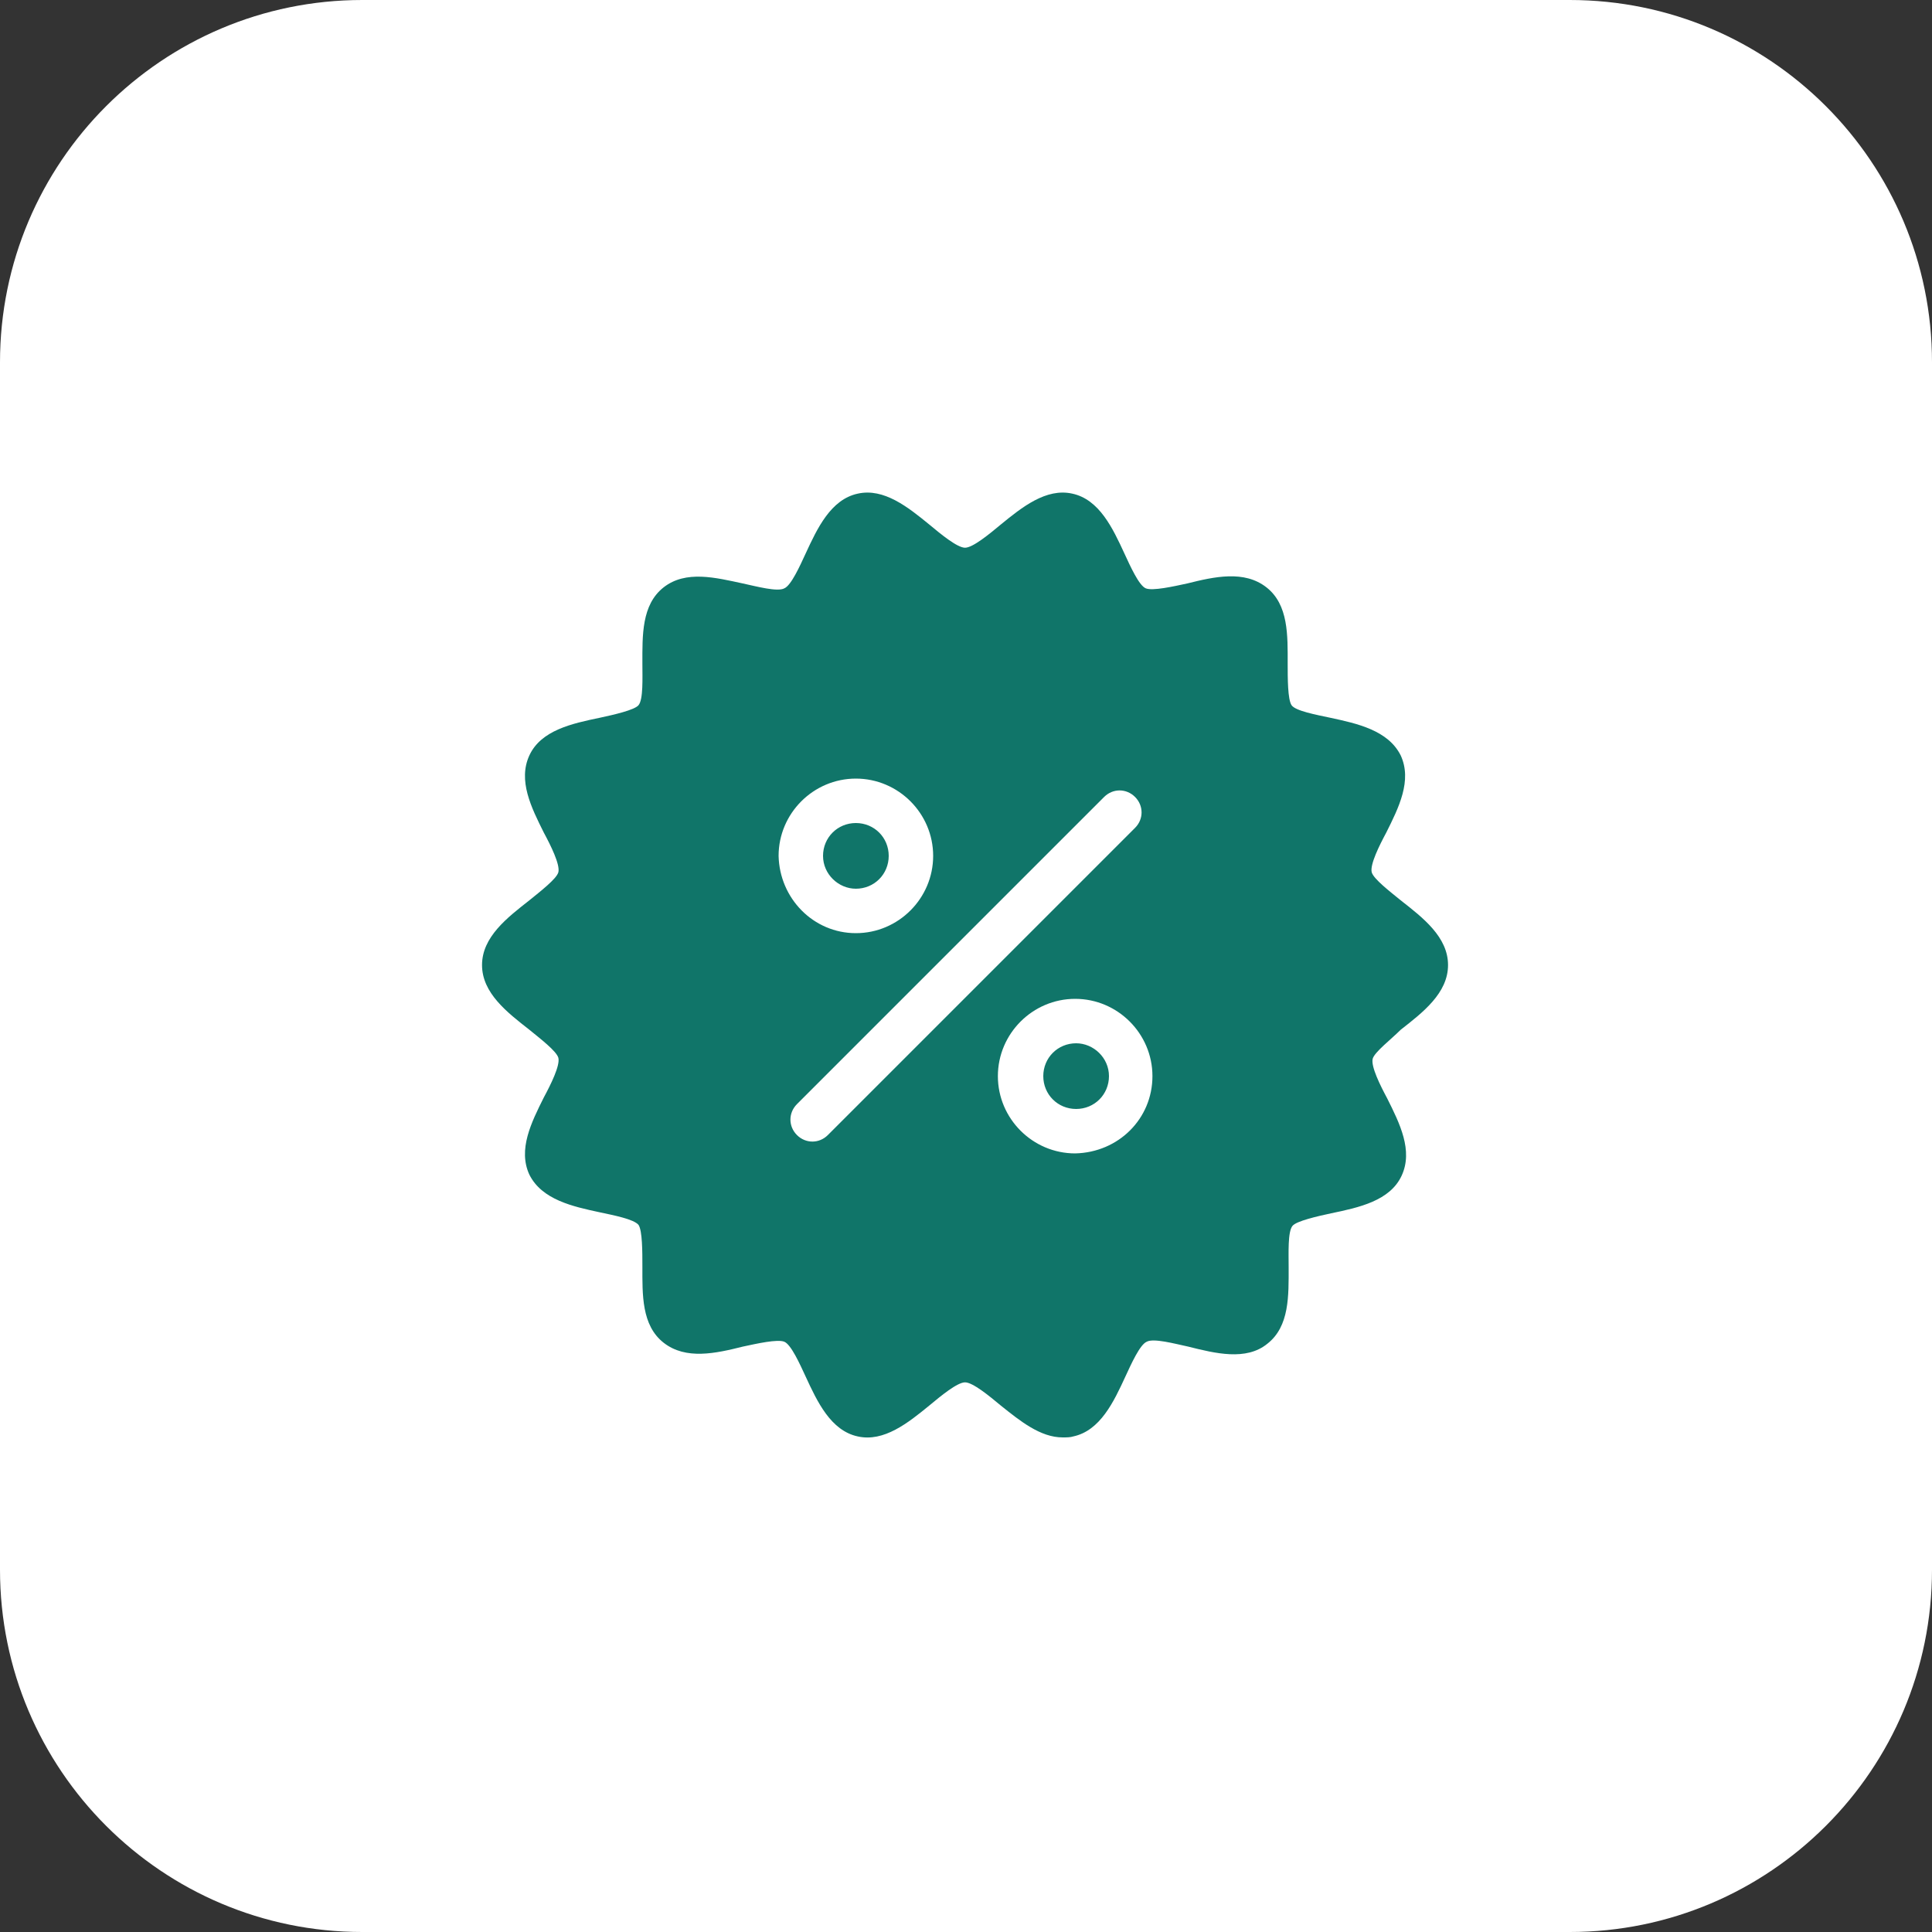
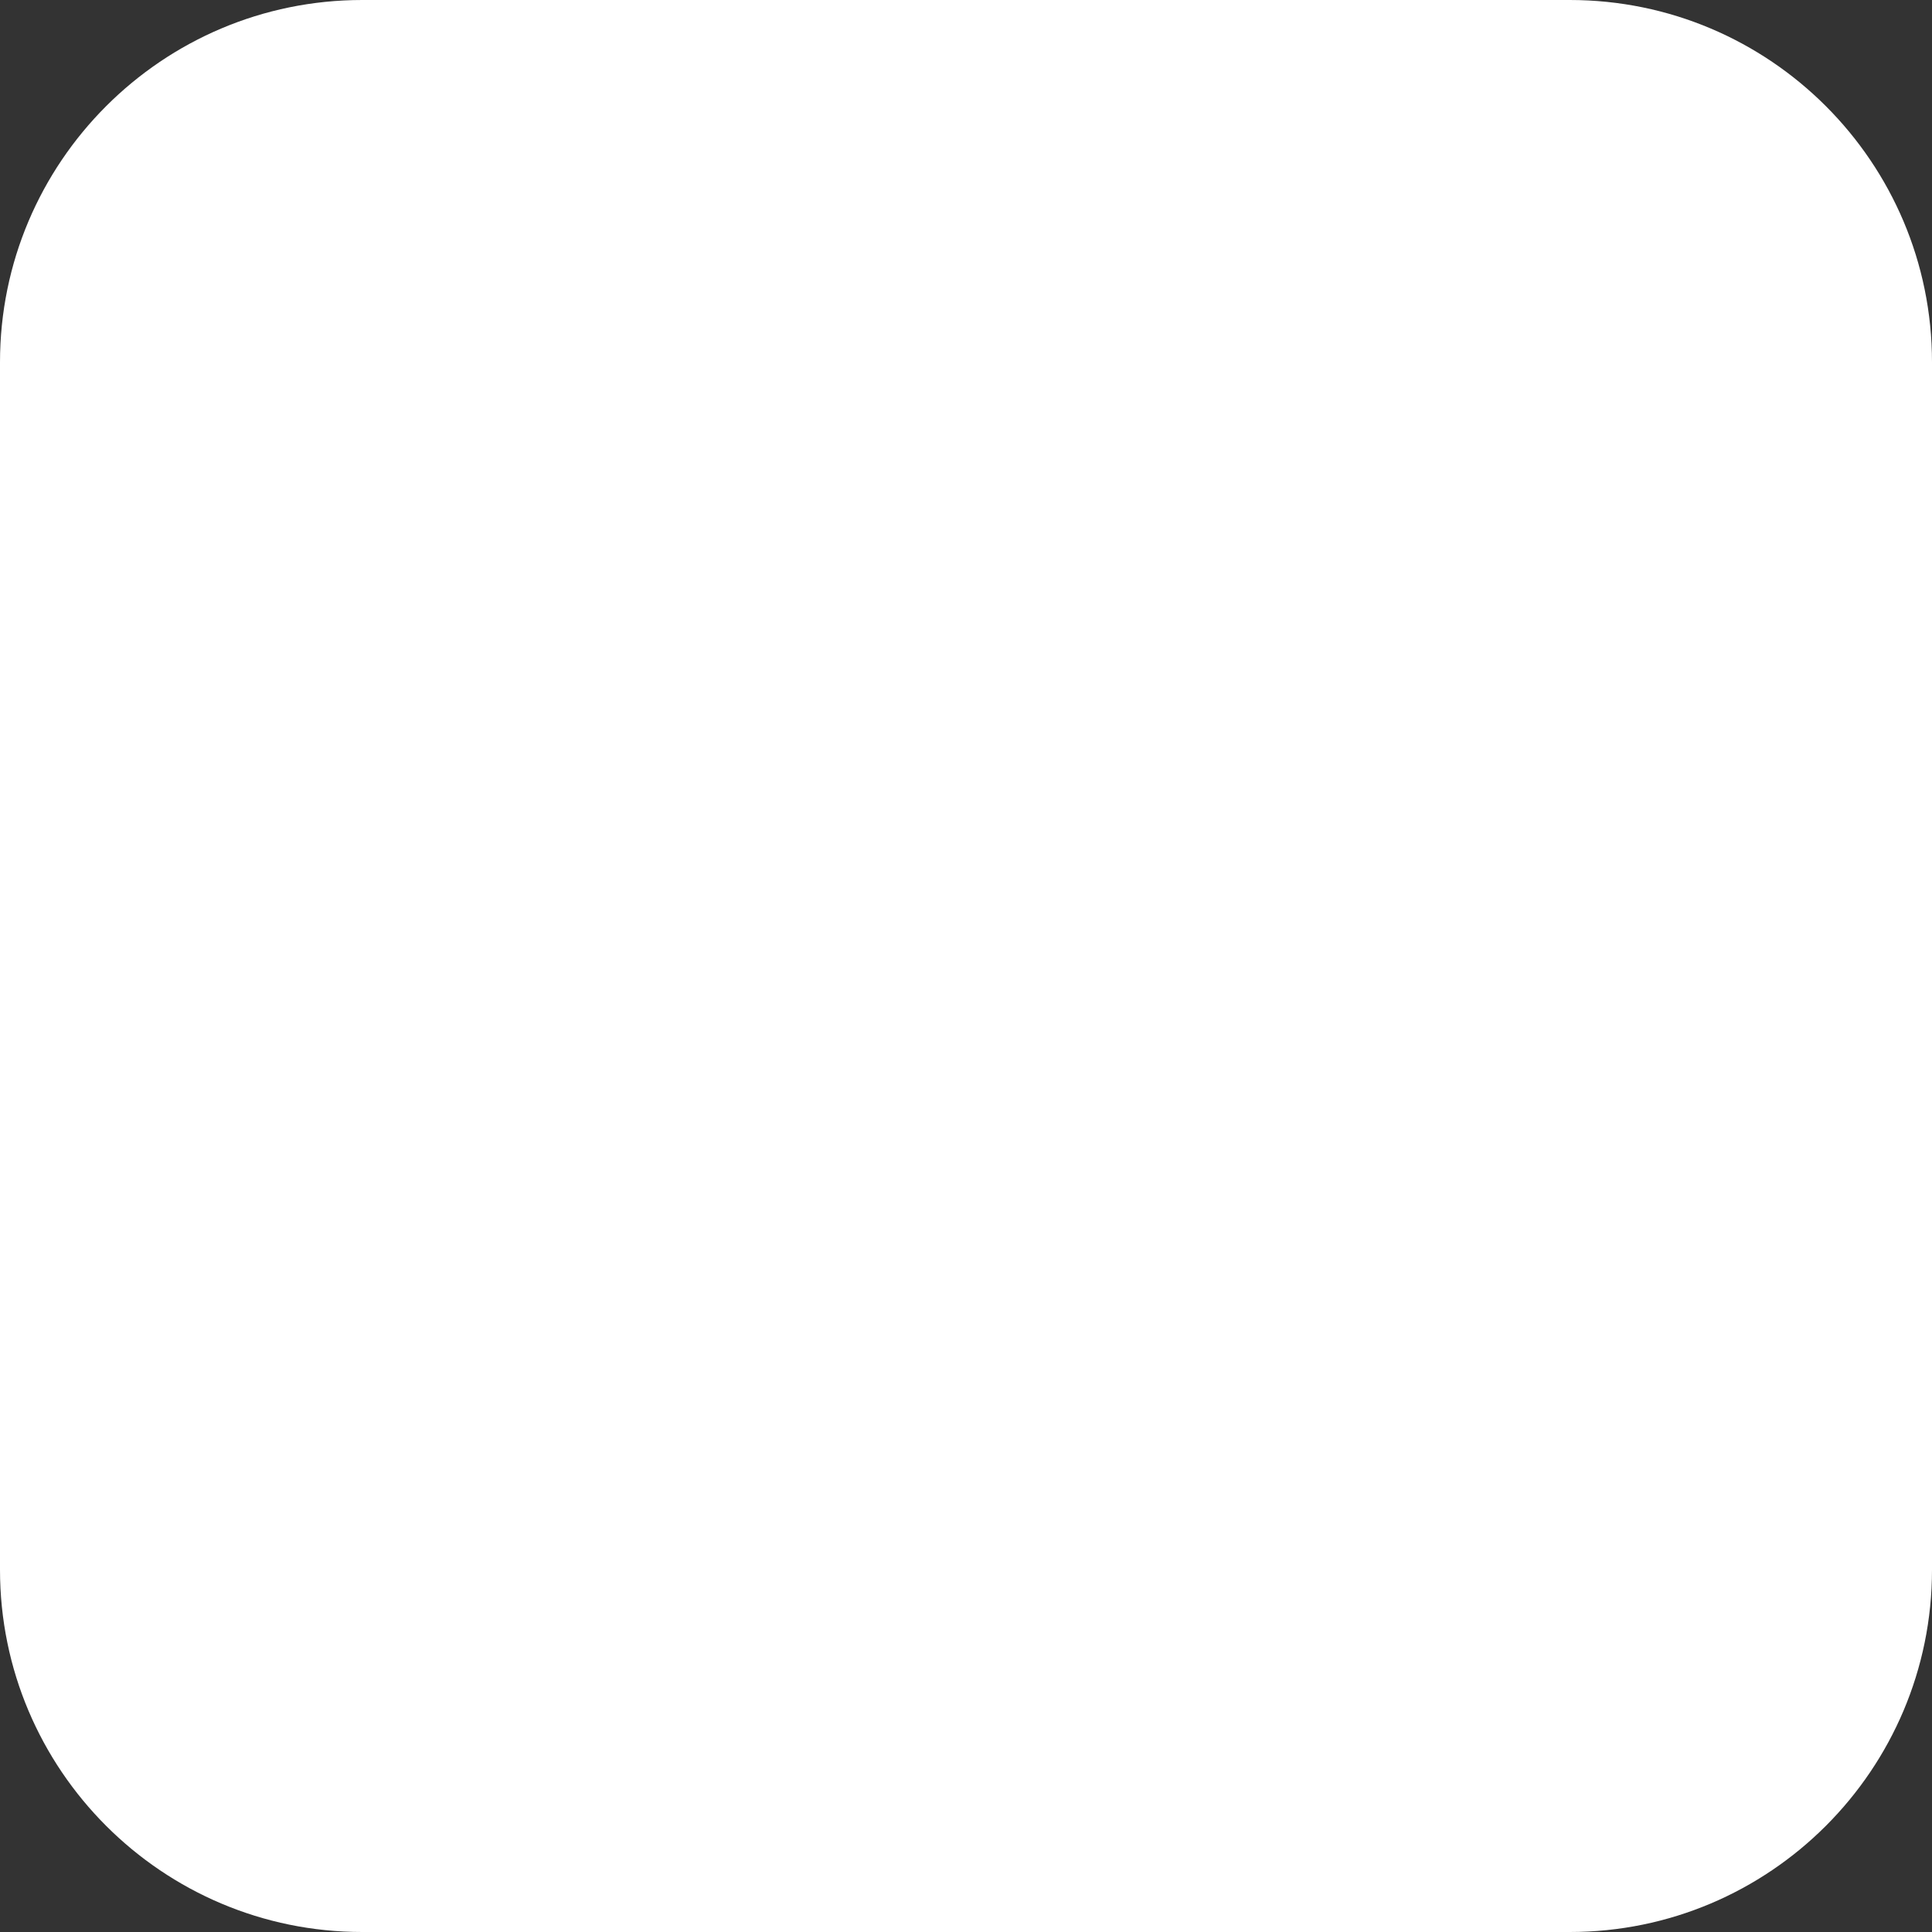
<svg xmlns="http://www.w3.org/2000/svg" version="1.1" id="Layer_1" x="0px" y="0px" viewBox="0 0 200 200" style="enable-background:new 0 0 200 200;" xml:space="preserve">
  <rect x="0" y="0" width="200" height="200" fill="#333333" stroke="none" />
  <style type="text/css">
	.st0{fill:none;}
	.st1{fill:#FFFFFF;}
	.st2{fill:#107569;}
</style>
-   <rect class="st0" width="200" height="200" />
  <g id="settings">
    <path id="Path_430" class="st1" d="M162.5,200h-125C16.8,200,0,183.2,0,162.5v-125C0,16.8,16.8,0,37.5,0h125   C183.2,0,200,16.8,200,37.5v125C200,183.2,183.2,200,162.5,200z" />
  </g>
-   <path id="Discount_1_" class="st2" d="M85.2,88.6c0-1.9,1.5-3.4,3.4-3.4s3.4,1.5,3.4,3.4c0,1.9-1.5,3.4-3.4,3.4  C86.8,92,85.2,90.5,85.2,88.6z M111.4,108c-1.9,0-3.4,1.5-3.4,3.4c0,1.9,1.5,3.4,3.4,3.4s3.4-1.5,3.4-3.4v0  C114.8,109.5,113.2,108,111.4,108z M142.1,109.6c-0.2,0.8,0.8,2.8,1.5,4.1c1.3,2.6,2.7,5.4,1.5,8c-1.2,2.6-4.4,3.3-7.3,3.9  c-1.4,0.3-3.6,0.8-4,1.3c-0.5,0.6-0.4,2.8-0.4,4.3c0,2.9,0.1,6.1-2.2,7.9c-2.2,1.8-5.4,1-8.2,0.3c-1.4-0.3-3.6-0.9-4.3-0.5  c-0.7,0.3-1.6,2.3-2.2,3.6c-1.2,2.6-2.6,5.6-5.4,6.2c-0.3,0.1-0.7,0.1-1.1,0.1c-2.3,0-4.4-1.7-6.4-3.3c-1.2-1-2.9-2.4-3.7-2.4  s-2.5,1.4-3.7,2.4c-2.2,1.8-4.7,3.8-7.4,3.2c-2.8-0.6-4.2-3.6-5.4-6.2c-0.6-1.3-1.5-3.3-2.2-3.6c-0.7-0.3-2.9,0.2-4.3,0.5  c-2.8,0.7-5.9,1.4-8.2-0.4s-2.2-5-2.2-7.9c0-1.5,0-3.7-0.4-4.3c-0.5-0.6-2.6-1-4-1.3c-2.8-0.6-6-1.3-7.3-3.9c-1.2-2.6,0.2-5.4,1.5-8  c0.7-1.3,1.7-3.3,1.5-4.1c-0.2-0.7-1.9-2-3-2.9c-2.3-1.8-4.9-3.8-4.9-6.7c0-2.9,2.6-4.9,4.9-6.7c1.1-0.9,2.8-2.2,3-2.9  c0.2-0.8-0.8-2.8-1.5-4.1c-1.3-2.6-2.7-5.4-1.5-8c1.2-2.6,4.4-3.3,7.3-3.9c1.4-0.3,3.6-0.8,4-1.3c0.5-0.6,0.4-2.8,0.4-4.3  c0-2.9-0.1-6.1,2.2-7.9s5.4-1,8.2-0.4c1.4,0.3,3.6,0.9,4.3,0.5c0.7-0.3,1.6-2.3,2.2-3.6c1.2-2.6,2.6-5.6,5.4-6.2  c2.7-0.6,5.2,1.4,7.4,3.2c1.2,1,2.9,2.4,3.7,2.4s2.5-1.4,3.7-2.4c2.2-1.8,4.7-3.8,7.4-3.2c2.8,0.6,4.2,3.6,5.4,6.2  c0.6,1.3,1.5,3.3,2.2,3.6c0.7,0.3,2.9-0.2,4.3-0.5c2.8-0.7,5.9-1.4,8.2,0.4s2.2,5,2.2,7.9c0,1.5,0,3.7,0.4,4.3s2.6,1,4,1.3  c2.8,0.6,6,1.3,7.3,3.9c1.2,2.6-0.2,5.4-1.5,8c-0.7,1.3-1.7,3.3-1.5,4.1c0.2,0.7,1.9,2,3,2.9c2.3,1.8,4.9,3.8,4.9,6.7  s-2.6,4.9-4.9,6.7C144,107.6,142.3,108.9,142.1,109.6L142.1,109.6z M88.6,96.6c4.4,0,8-3.6,8-8c0-4.4-3.6-8-8-8c-4.4,0-8,3.6-8,8  c0,0,0,0,0,0C80.7,93,84.2,96.6,88.6,96.6z M117.5,85.7c0.9-0.9,0.9-2.3,0-3.2c-0.9-0.9-2.3-0.9-3.2,0l-31.8,31.8  c-0.9,0.9-0.9,2.3,0,3.2c0.9,0.9,2.3,0.9,3.2,0l0,0L117.5,85.7z M119.3,111.4c0-4.4-3.6-8-8-8s-8,3.6-8,8c0,4.4,3.6,8,8,8  C115.8,119.3,119.3,115.8,119.3,111.4L119.3,111.4z" />
</svg>